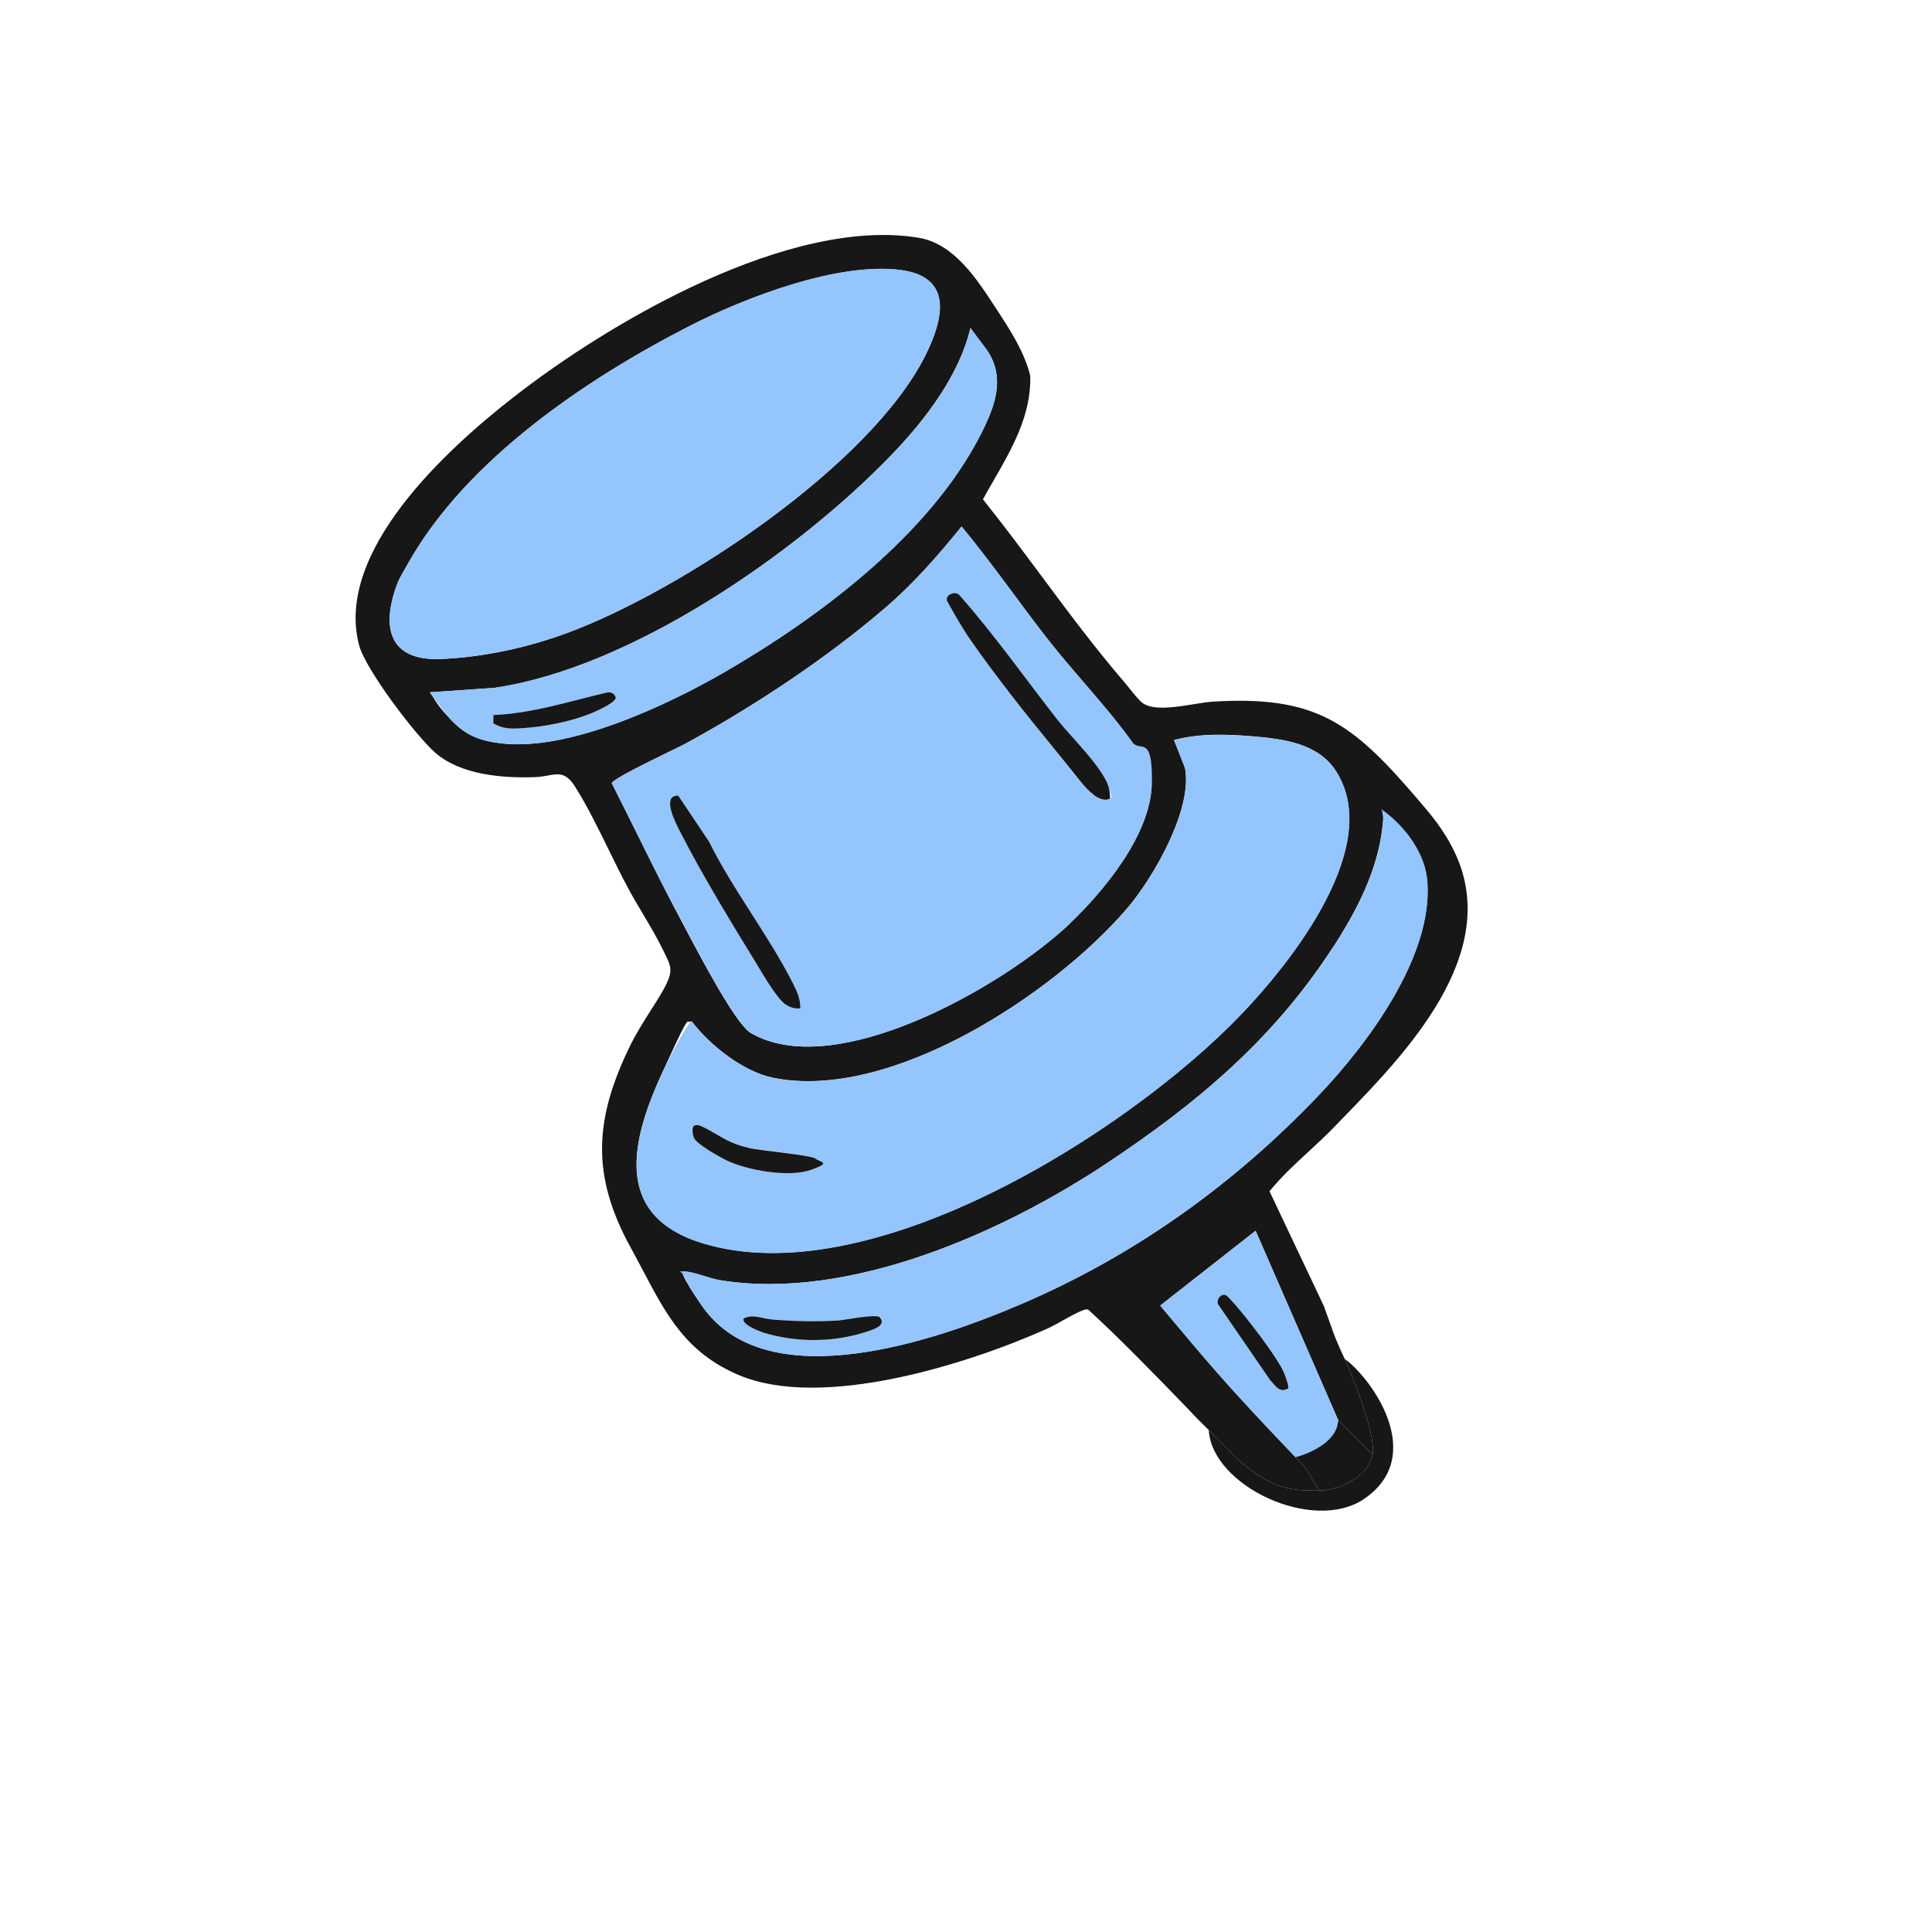
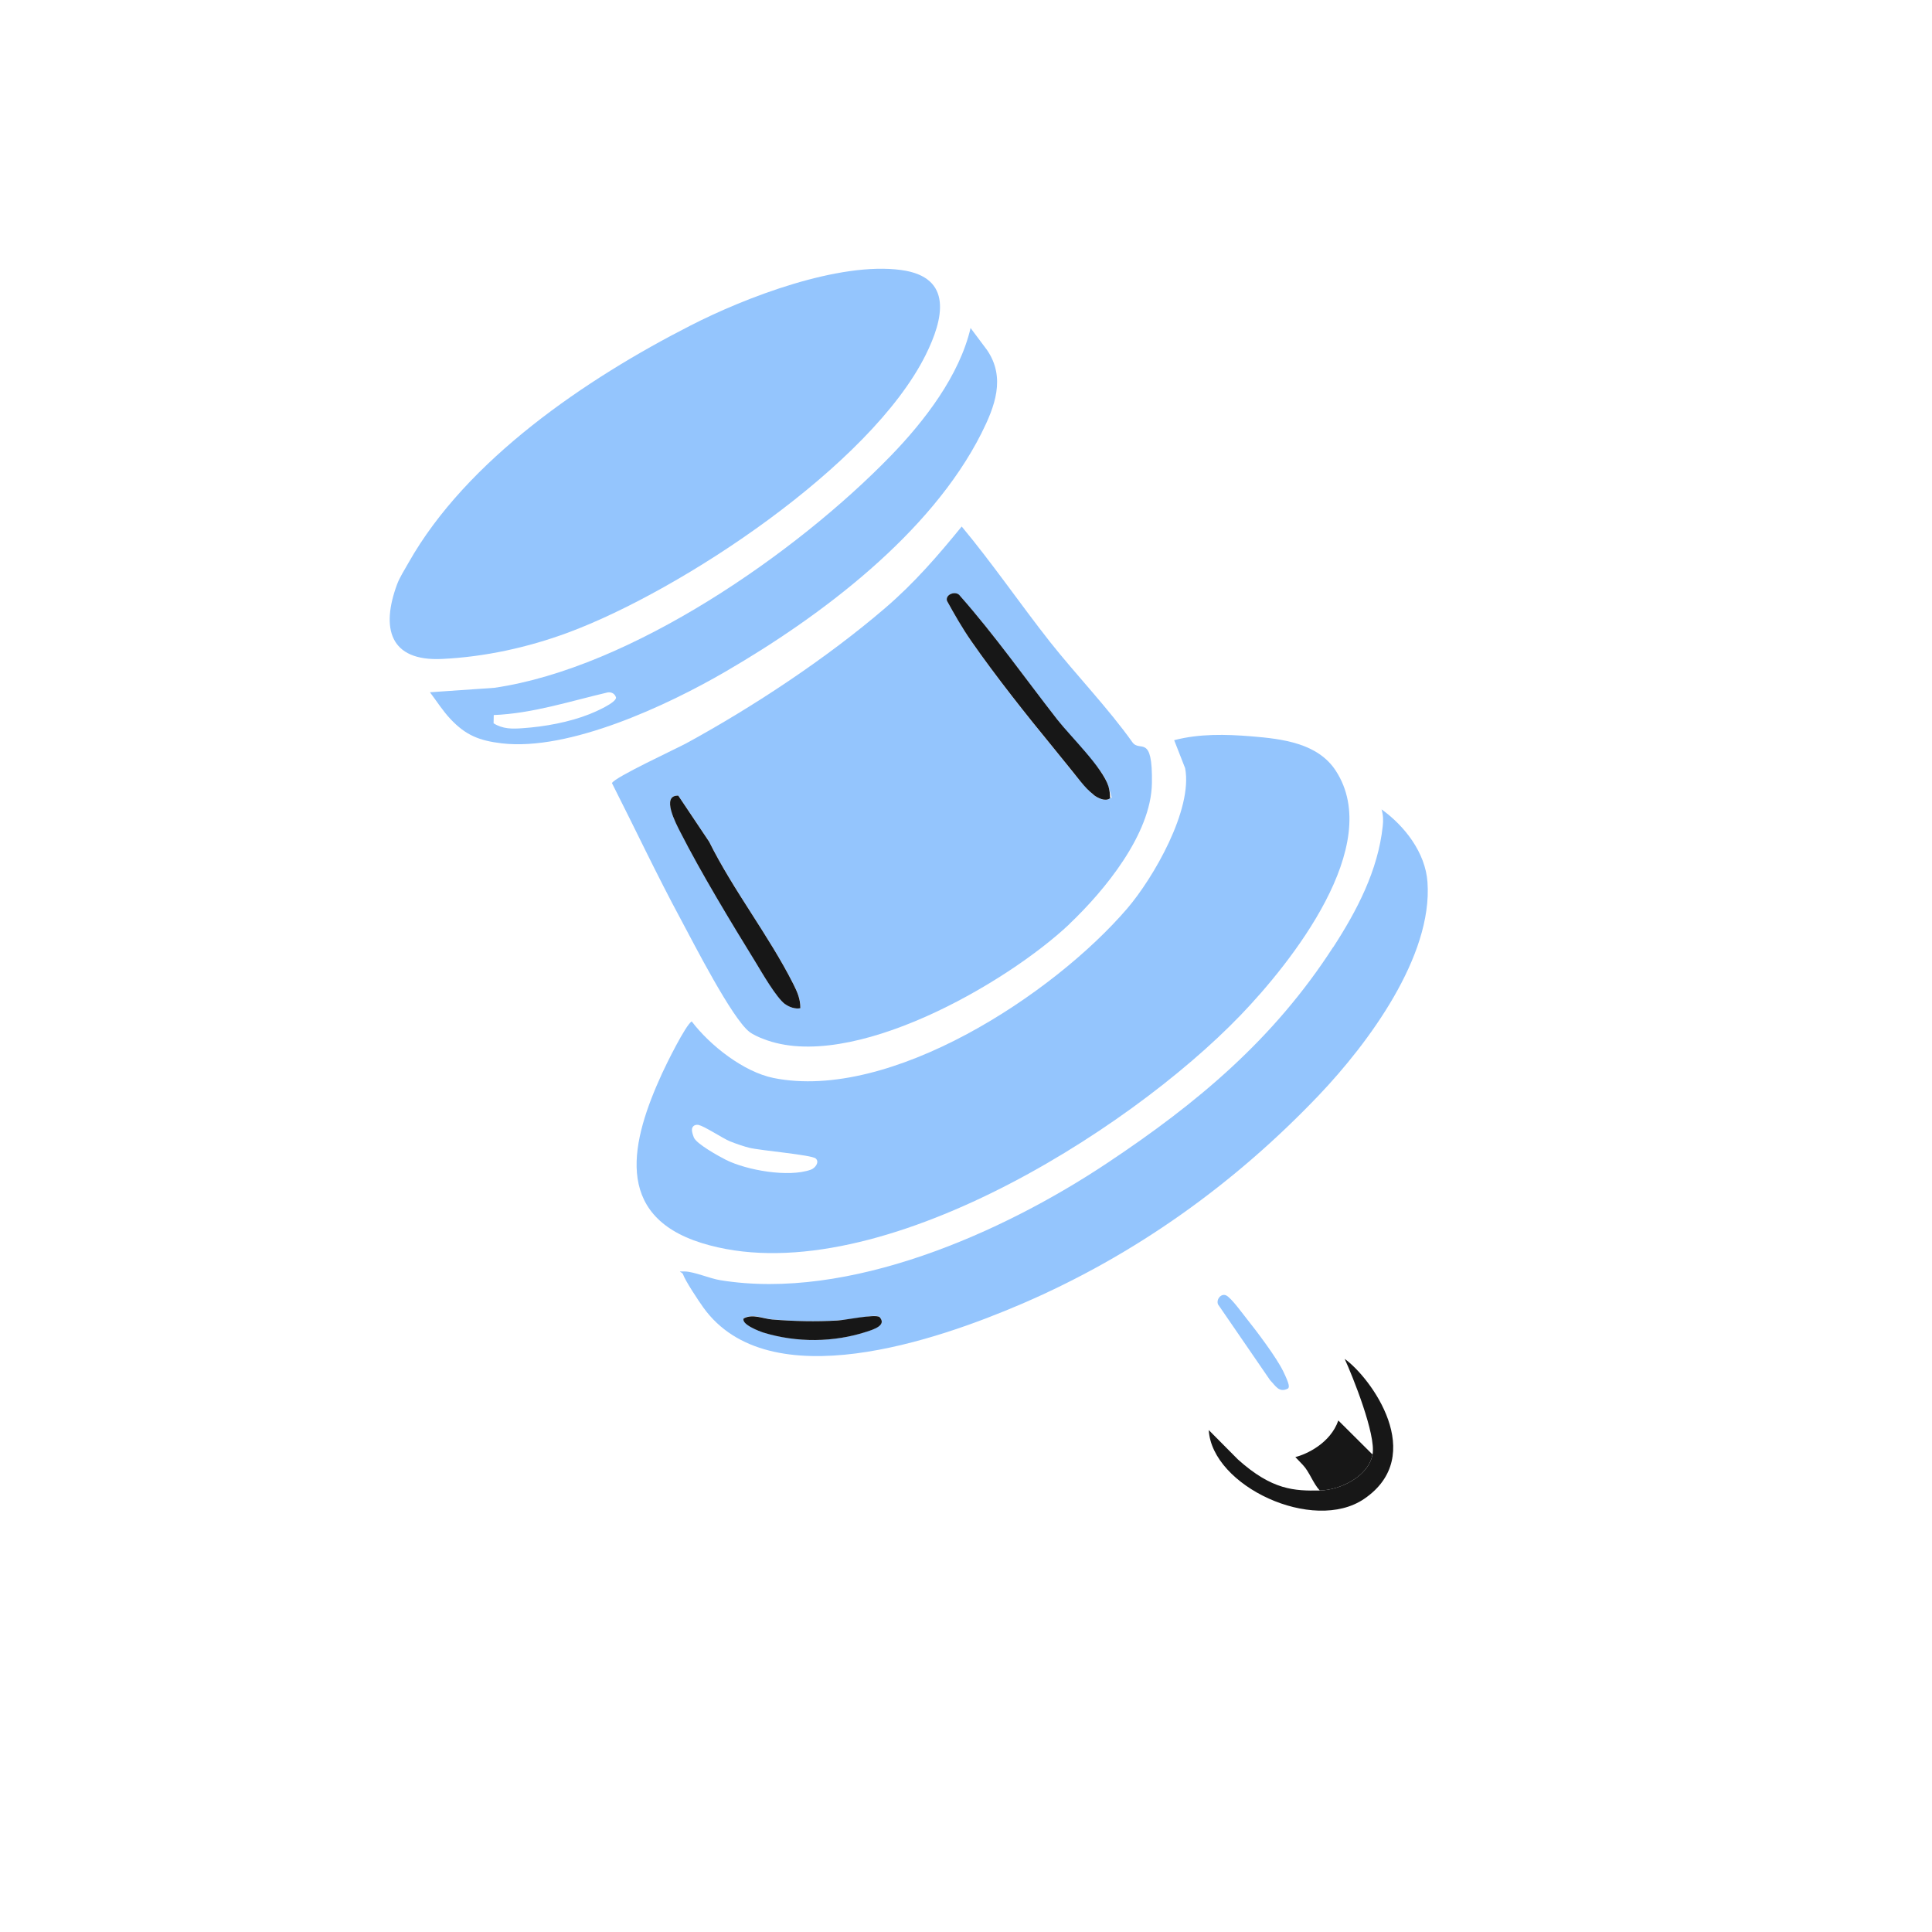
<svg xmlns="http://www.w3.org/2000/svg" width="71" height="71" viewBox="0 0 71 71" fill="none">
  <path d="M47.603 53.546C48.007 53.448 48.89 53.042 49.183 52.202L50.44 53.453C50.286 54.268 49.242 54.761 48.501 54.775C48.257 54.517 48.122 54.089 47.877 53.833C47.785 53.737 47.694 53.642 47.603 53.546Z" fill="#171717" />
-   <path fill-rule="evenodd" clip-rule="evenodd" d="M23.19 45.871C21.705 43.184 21.842 41.105 23.173 38.397C23.378 37.977 23.666 37.524 23.929 37.109C24.161 36.743 24.375 36.407 24.497 36.148C24.732 35.652 24.64 35.466 24.438 35.061C24.416 35.014 24.391 34.965 24.366 34.913C24.147 34.463 23.888 34.026 23.629 33.59C23.437 33.267 23.245 32.944 23.071 32.617C22.84 32.188 22.609 31.717 22.374 31.238C21.972 30.418 21.56 29.578 21.125 28.896C20.796 28.381 20.529 28.429 20.14 28.499C20.004 28.524 19.852 28.551 19.678 28.558C18.482 28.604 16.943 28.481 16.008 27.672C15.289 27.053 13.429 24.597 13.198 23.715C12.283 20.271 16.427 16.502 18.855 14.609C22.469 11.784 29.054 7.96 33.763 8.738C35.053 8.954 35.888 10.236 36.562 11.271C36.582 11.302 36.602 11.333 36.622 11.364L36.636 11.384C37.134 12.147 37.636 12.915 37.861 13.808C37.905 15.247 37.187 16.493 36.49 17.701C36.365 17.918 36.241 18.134 36.122 18.35C36.86 19.271 37.567 20.22 38.274 21.17C39.265 22.503 40.258 23.836 41.34 25.093C41.381 25.141 41.432 25.205 41.488 25.275C41.659 25.489 41.878 25.763 42.015 25.853C42.411 26.115 43.216 25.985 43.884 25.877C44.136 25.836 44.369 25.798 44.552 25.786C48.352 25.547 49.683 26.562 52.028 29.287C52.049 29.312 52.07 29.337 52.092 29.362C52.559 29.903 53.083 30.511 53.483 31.371C55.197 35.065 51.636 38.733 49.385 41.052C49.269 41.172 49.156 41.288 49.047 41.401C48.74 41.721 48.415 42.02 48.09 42.32C47.587 42.783 47.086 43.246 46.654 43.779L48.646 47.985C49.01 48.961 48.965 48.973 49.416 49.938C49.702 50.558 50.577 52.73 50.44 53.453L49.183 52.202L46.143 45.229L42.637 47.979C42.785 48.154 42.932 48.33 43.08 48.506C43.612 49.141 44.144 49.776 44.69 50.399C45.632 51.474 46.615 52.511 47.603 53.546C47.694 53.642 47.785 53.737 47.877 53.833C48.122 54.089 48.257 54.517 48.501 54.775C47.576 54.792 46.752 54.766 45.493 53.634C45.489 53.63 44.424 52.558 44.421 52.554C43.715 51.858 44.087 52.217 43.398 51.506C42.287 50.362 41.178 49.219 40.005 48.138C39.959 48.118 39.915 48.111 39.861 48.13C39.64 48.201 39.348 48.364 39.061 48.525C38.862 48.636 38.665 48.746 38.496 48.823C35.571 50.133 30.22 51.824 27.158 50.536C25.224 49.719 24.495 48.335 23.633 46.7C23.491 46.43 23.345 46.154 23.19 45.871ZM25.36 11.971C21.54 13.923 17.15 16.891 15.009 20.682C14.969 20.756 14.926 20.83 14.882 20.905C14.772 21.093 14.66 21.284 14.587 21.483C13.995 23.085 14.311 24.311 16.239 24.218C17.816 24.144 19.396 23.797 20.866 23.253C25.044 21.698 31.987 17.106 34.01 13.056C34.666 11.732 35.036 10.188 33.115 9.926C30.829 9.621 27.407 10.923 25.36 11.971ZM18.164 25.279L15.799 25.443L15.793 25.444C15.877 25.552 15.926 25.631 15.974 25.71C16.07 25.864 16.167 26.023 16.544 26.424C17.113 27.03 17.614 27.223 18.437 27.321C20.913 27.608 24.505 25.926 26.647 24.687C30.159 22.649 34.194 19.613 36.056 15.93C36.556 14.946 36.965 13.88 36.266 12.869L35.66 12.057C35.253 13.803 33.969 15.471 32.73 16.749C29.259 20.343 23.18 24.551 18.164 25.279ZM28.047 38.182C31.26 39.445 36.974 36.154 39.296 33.958L39.29 33.959C40.584 32.73 42.288 30.652 42.323 28.795C42.334 28.323 41.882 27.666 41.606 27.278C41.089 26.55 40.467 25.829 39.849 25.112C39.412 24.604 38.976 24.099 38.581 23.595C38.107 22.997 37.652 22.383 37.197 21.769C36.59 20.95 35.983 20.131 35.333 19.35C34.455 20.436 33.585 21.433 32.525 22.343C30.377 24.19 27.694 25.966 25.202 27.322C25.102 27.376 24.879 27.485 24.601 27.621C23.802 28.01 22.552 28.62 22.48 28.78C22.783 29.377 23.081 29.977 23.379 30.578C23.914 31.657 24.45 32.738 25.017 33.799C25.072 33.901 25.14 34.03 25.218 34.178C25.803 35.285 26.965 37.483 27.532 37.922C27.661 38.018 27.896 38.12 28.047 38.182ZM43.144 27.196C44.068 26.948 45.044 26.978 45.989 27.055C47.109 27.148 48.422 27.298 49.085 28.32C50.869 31.07 47.441 35.377 45.582 37.306C41.418 41.629 31.961 47.598 25.78 45.674C22.509 44.653 23.197 41.906 24.328 39.439C25.212 37.511 25.238 37.52 25.317 37.545C25.339 37.553 25.365 37.561 25.415 37.529C26.086 38.414 27.313 39.386 28.425 39.61C32.73 40.474 38.718 36.537 41.419 33.384C42.385 32.257 43.837 29.738 43.548 28.225L43.144 27.196ZM50.807 30.359C50.633 31.984 49.86 33.466 48.989 34.811L48.983 34.812C46.798 38.187 44.005 40.534 40.675 42.748C36.818 45.31 31.182 47.817 26.461 47.047C26.293 47.021 26.085 46.958 25.876 46.895C25.614 46.815 25.352 46.736 25.165 46.728C25.071 46.721 25.06 46.734 25.09 46.824C25.177 47.079 25.662 47.807 25.84 48.052C28.262 51.412 34.471 49.238 37.544 47.917C41.706 46.134 45.364 43.509 48.472 40.238C50.268 38.353 52.648 35.152 52.452 32.42C52.379 31.381 51.672 30.437 50.864 29.819C50.851 29.948 50.833 30.124 50.807 30.359ZM50.79 29.764C50.78 29.773 50.771 29.769 50.764 29.745C50.772 29.751 50.781 29.757 50.79 29.764Z" fill="#171717" />
  <path d="M48.501 54.775C49.242 54.761 50.286 54.268 50.44 53.453C50.577 52.73 49.702 50.558 49.416 49.938C50.383 50.629 52.469 53.49 50.132 55.083C48.262 56.358 44.54 54.613 44.421 52.554L45.493 53.634C46.752 54.766 47.576 54.792 48.501 54.775Z" fill="#171717" />
  <path d="M39.299 33.957C40.593 32.728 42.298 30.656 42.332 28.794C42.365 26.931 41.891 27.664 41.615 27.277C40.732 26.034 39.548 24.802 38.59 23.593C37.491 22.197 36.48 20.716 35.342 19.349C34.463 20.428 33.594 21.432 32.534 22.341C30.38 24.189 27.697 25.965 25.211 27.321C24.827 27.528 22.587 28.563 22.489 28.779C23.336 30.448 24.138 32.153 25.026 33.798C25.491 34.664 26.898 37.423 27.541 37.921C27.664 38.017 27.9 38.125 28.055 38.181C31.263 39.444 36.977 36.154 39.305 33.956L39.299 33.957ZM40.19 29.209C39.819 28.914 39.08 27.932 38.731 27.51C37.722 26.288 36.594 24.858 35.693 23.562C35.363 23.088 35.085 22.589 34.801 22.084C34.728 21.839 35.144 21.696 35.281 21.902C36.559 23.345 37.667 24.92 38.849 26.442C40.032 27.965 40.506 28.198 40.734 28.901C40.962 29.605 40.794 29.191 40.794 29.34C40.617 29.467 40.335 29.334 40.19 29.215L40.19 29.209ZM28.86 36.906C28.534 36.666 28.007 35.746 27.775 35.365C26.88 33.913 25.771 32.084 25.006 30.579C24.843 30.258 24.282 29.211 24.93 29.238L26.065 30.933C26.952 32.721 28.256 34.384 29.153 36.151C29.301 36.449 29.418 36.702 29.417 37.048C29.237 37.095 29.01 37.011 28.867 36.905L28.86 36.906Z" fill="#94C5FD" />
  <path d="M43.148 27.196L43.553 28.23C43.842 29.744 42.389 32.262 41.423 33.389C38.716 36.543 32.728 40.48 28.429 39.616C27.324 39.391 26.091 38.419 25.419 37.535C25.189 37.681 24.484 39.111 24.332 39.445C23.201 41.912 22.513 44.659 25.784 45.68C31.965 47.604 41.429 41.633 45.586 37.312C47.445 35.382 50.88 31.075 49.09 28.325C48.426 27.303 47.113 27.153 45.993 27.06C45.048 26.983 44.073 26.959 43.149 27.202L43.148 27.196ZM25.685 41.349C25.861 41.371 26.575 41.842 26.823 41.942C27.07 42.042 27.36 42.137 27.527 42.178C27.942 42.283 29.825 42.438 29.978 42.574C30.131 42.71 29.948 42.937 29.793 42.987C28.974 43.278 27.441 43.006 26.676 42.623C26.419 42.493 25.589 42.036 25.498 41.799C25.407 41.563 25.406 41.451 25.491 41.379C25.552 41.328 25.621 41.332 25.69 41.342L25.685 41.349Z" fill="#94C5FD" />
  <path d="M15.013 20.68C14.871 20.938 14.693 21.202 14.59 21.48C13.998 23.082 14.315 24.308 16.242 24.216C17.813 24.142 19.4 23.794 20.87 23.25C25.049 21.701 31.991 17.103 34.013 13.054C34.671 11.735 35.046 10.184 33.118 9.923C30.832 9.612 27.405 10.921 25.364 11.969C21.544 13.92 17.154 16.888 15.013 20.68Z" fill="#94C5FD" />
  <path d="M48.99 34.81C46.806 38.192 44.012 40.532 40.682 42.746C36.826 45.315 31.183 47.816 26.468 47.046C26.089 46.986 25.514 46.734 25.172 46.726C24.83 46.718 25.068 46.739 25.097 46.822C25.183 47.072 25.668 47.8 25.847 48.05C28.263 51.411 34.478 49.237 37.551 47.915C41.713 46.127 45.37 43.502 48.479 40.237C50.275 38.346 52.655 35.151 52.459 32.418C52.383 31.331 51.619 30.352 50.771 29.743C50.833 29.946 50.839 30.15 50.815 30.358C50.642 31.989 49.867 33.465 48.996 34.809L48.99 34.81ZM27.332 48.446C27.657 48.264 28.027 48.454 28.378 48.486C29.167 48.557 29.981 48.576 30.78 48.522C31.578 48.468 32.126 48.284 32.318 48.391C32.609 48.696 32.102 48.851 31.864 48.929C30.643 49.338 29.281 49.342 28.052 48.965C27.91 48.921 27.216 48.658 27.332 48.44L27.332 48.446Z" fill="#94C5FD" />
  <path d="M15.801 25.441C16.045 25.764 16.275 26.127 16.552 26.421C17.121 27.027 17.622 27.22 18.445 27.318C20.921 27.606 24.514 25.93 26.655 24.685C30.167 22.647 34.203 19.616 36.065 15.927C36.558 14.944 36.968 13.884 36.275 12.866L35.668 12.054C35.261 13.801 33.977 15.469 32.739 16.747C29.26 20.335 23.187 24.543 18.172 25.276L15.807 25.44L15.801 25.441ZM18.139 26.278C19.569 26.222 20.951 25.768 22.337 25.445C22.477 25.428 22.597 25.494 22.638 25.631C22.661 25.821 21.849 26.174 21.66 26.246C20.921 26.54 20.006 26.707 19.214 26.76C18.821 26.79 18.481 26.794 18.139 26.581L18.145 26.277L18.139 26.278Z" fill="#94C5FD" />
  <path d="M47.337 51.025C47.006 51.201 46.88 50.931 46.675 50.721L44.763 47.937C44.686 47.76 44.867 47.522 45.057 47.604C45.246 47.686 45.71 48.336 45.804 48.448C46.176 48.911 46.907 49.881 47.155 50.39C47.403 50.899 47.38 50.97 47.337 51.025Z" fill="#94C5FD" />
-   <path fill-rule="evenodd" clip-rule="evenodd" d="M46.143 45.229L42.637 47.979C43.318 48.788 43.994 49.61 44.691 50.399C45.633 51.475 46.62 52.513 47.609 53.549C48.129 53.421 49.171 52.969 49.174 52.18L46.143 45.229ZM46.675 50.721C46.88 50.931 47.006 51.201 47.337 51.025C47.38 50.97 47.403 50.899 47.155 50.39C46.907 49.881 46.176 48.911 45.804 48.448C45.71 48.336 45.246 47.686 45.057 47.604C44.867 47.522 44.686 47.76 44.763 47.937L46.675 50.721Z" fill="#94C5FD" />
  <path d="M40.191 29.212C40.341 29.329 40.624 29.468 40.794 29.336C40.795 29.194 40.777 29.041 40.735 28.898C40.513 28.194 39.349 27.078 38.85 26.438C37.668 24.922 36.56 23.347 35.281 21.898C35.144 21.692 34.728 21.835 34.801 22.081C35.08 22.586 35.363 23.084 35.693 23.558C36.594 24.854 37.728 26.284 38.732 27.506C39.735 28.728 39.819 28.91 40.19 29.205L40.191 29.212Z" fill="#171717" />
  <path d="M28.863 36.906C29.006 37.013 29.238 37.09 29.413 37.05C29.414 36.703 29.297 36.45 29.149 36.153C28.252 34.379 26.948 32.722 26.061 30.934L24.926 29.239C24.285 29.218 24.84 30.265 25.002 30.58C25.768 32.085 26.876 33.914 27.771 35.366C28.003 35.747 28.53 36.668 28.857 36.907L28.863 36.906Z" fill="#171717" />
-   <path d="M25.689 41.35C25.613 41.341 25.545 41.337 25.489 41.387C25.406 41.465 25.46 41.707 25.497 41.807C25.594 42.043 26.417 42.501 26.675 42.63C27.439 43.008 28.977 43.28 29.791 42.995C30.605 42.71 30.123 42.719 29.977 42.582C29.83 42.445 27.94 42.291 27.525 42.186C27.11 42.082 26.984 42.017 26.821 41.95C26.574 41.85 25.86 41.379 25.684 41.357L25.689 41.35Z" fill="#171717" />
  <path d="M27.333 48.445C27.217 48.664 27.911 48.926 28.053 48.971C29.282 49.348 30.644 49.337 31.864 48.935C32.103 48.856 32.604 48.702 32.319 48.396C32.127 48.289 31.094 48.508 30.78 48.528C29.987 48.575 29.173 48.556 28.379 48.491C28.028 48.46 27.659 48.275 27.333 48.451L27.333 48.445Z" fill="#171717" />
-   <path d="M18.135 26.276L18.129 26.581C18.471 26.793 18.817 26.788 19.204 26.76C19.996 26.707 20.911 26.534 21.65 26.245C21.846 26.172 22.651 25.82 22.628 25.631C22.593 25.493 22.467 25.427 22.327 25.445C20.935 25.769 19.553 26.222 18.129 26.277L18.135 26.276Z" fill="#171717" />
-   <path d="M47.341 51.023C47.383 50.962 47.208 50.487 47.158 50.388C46.911 49.879 46.18 48.915 45.807 48.446C45.434 47.977 45.113 47.626 45.06 47.602C44.871 47.52 44.689 47.758 44.766 47.935L46.678 50.719C46.884 50.929 47.01 51.205 47.341 51.023Z" fill="#171717" />
</svg>